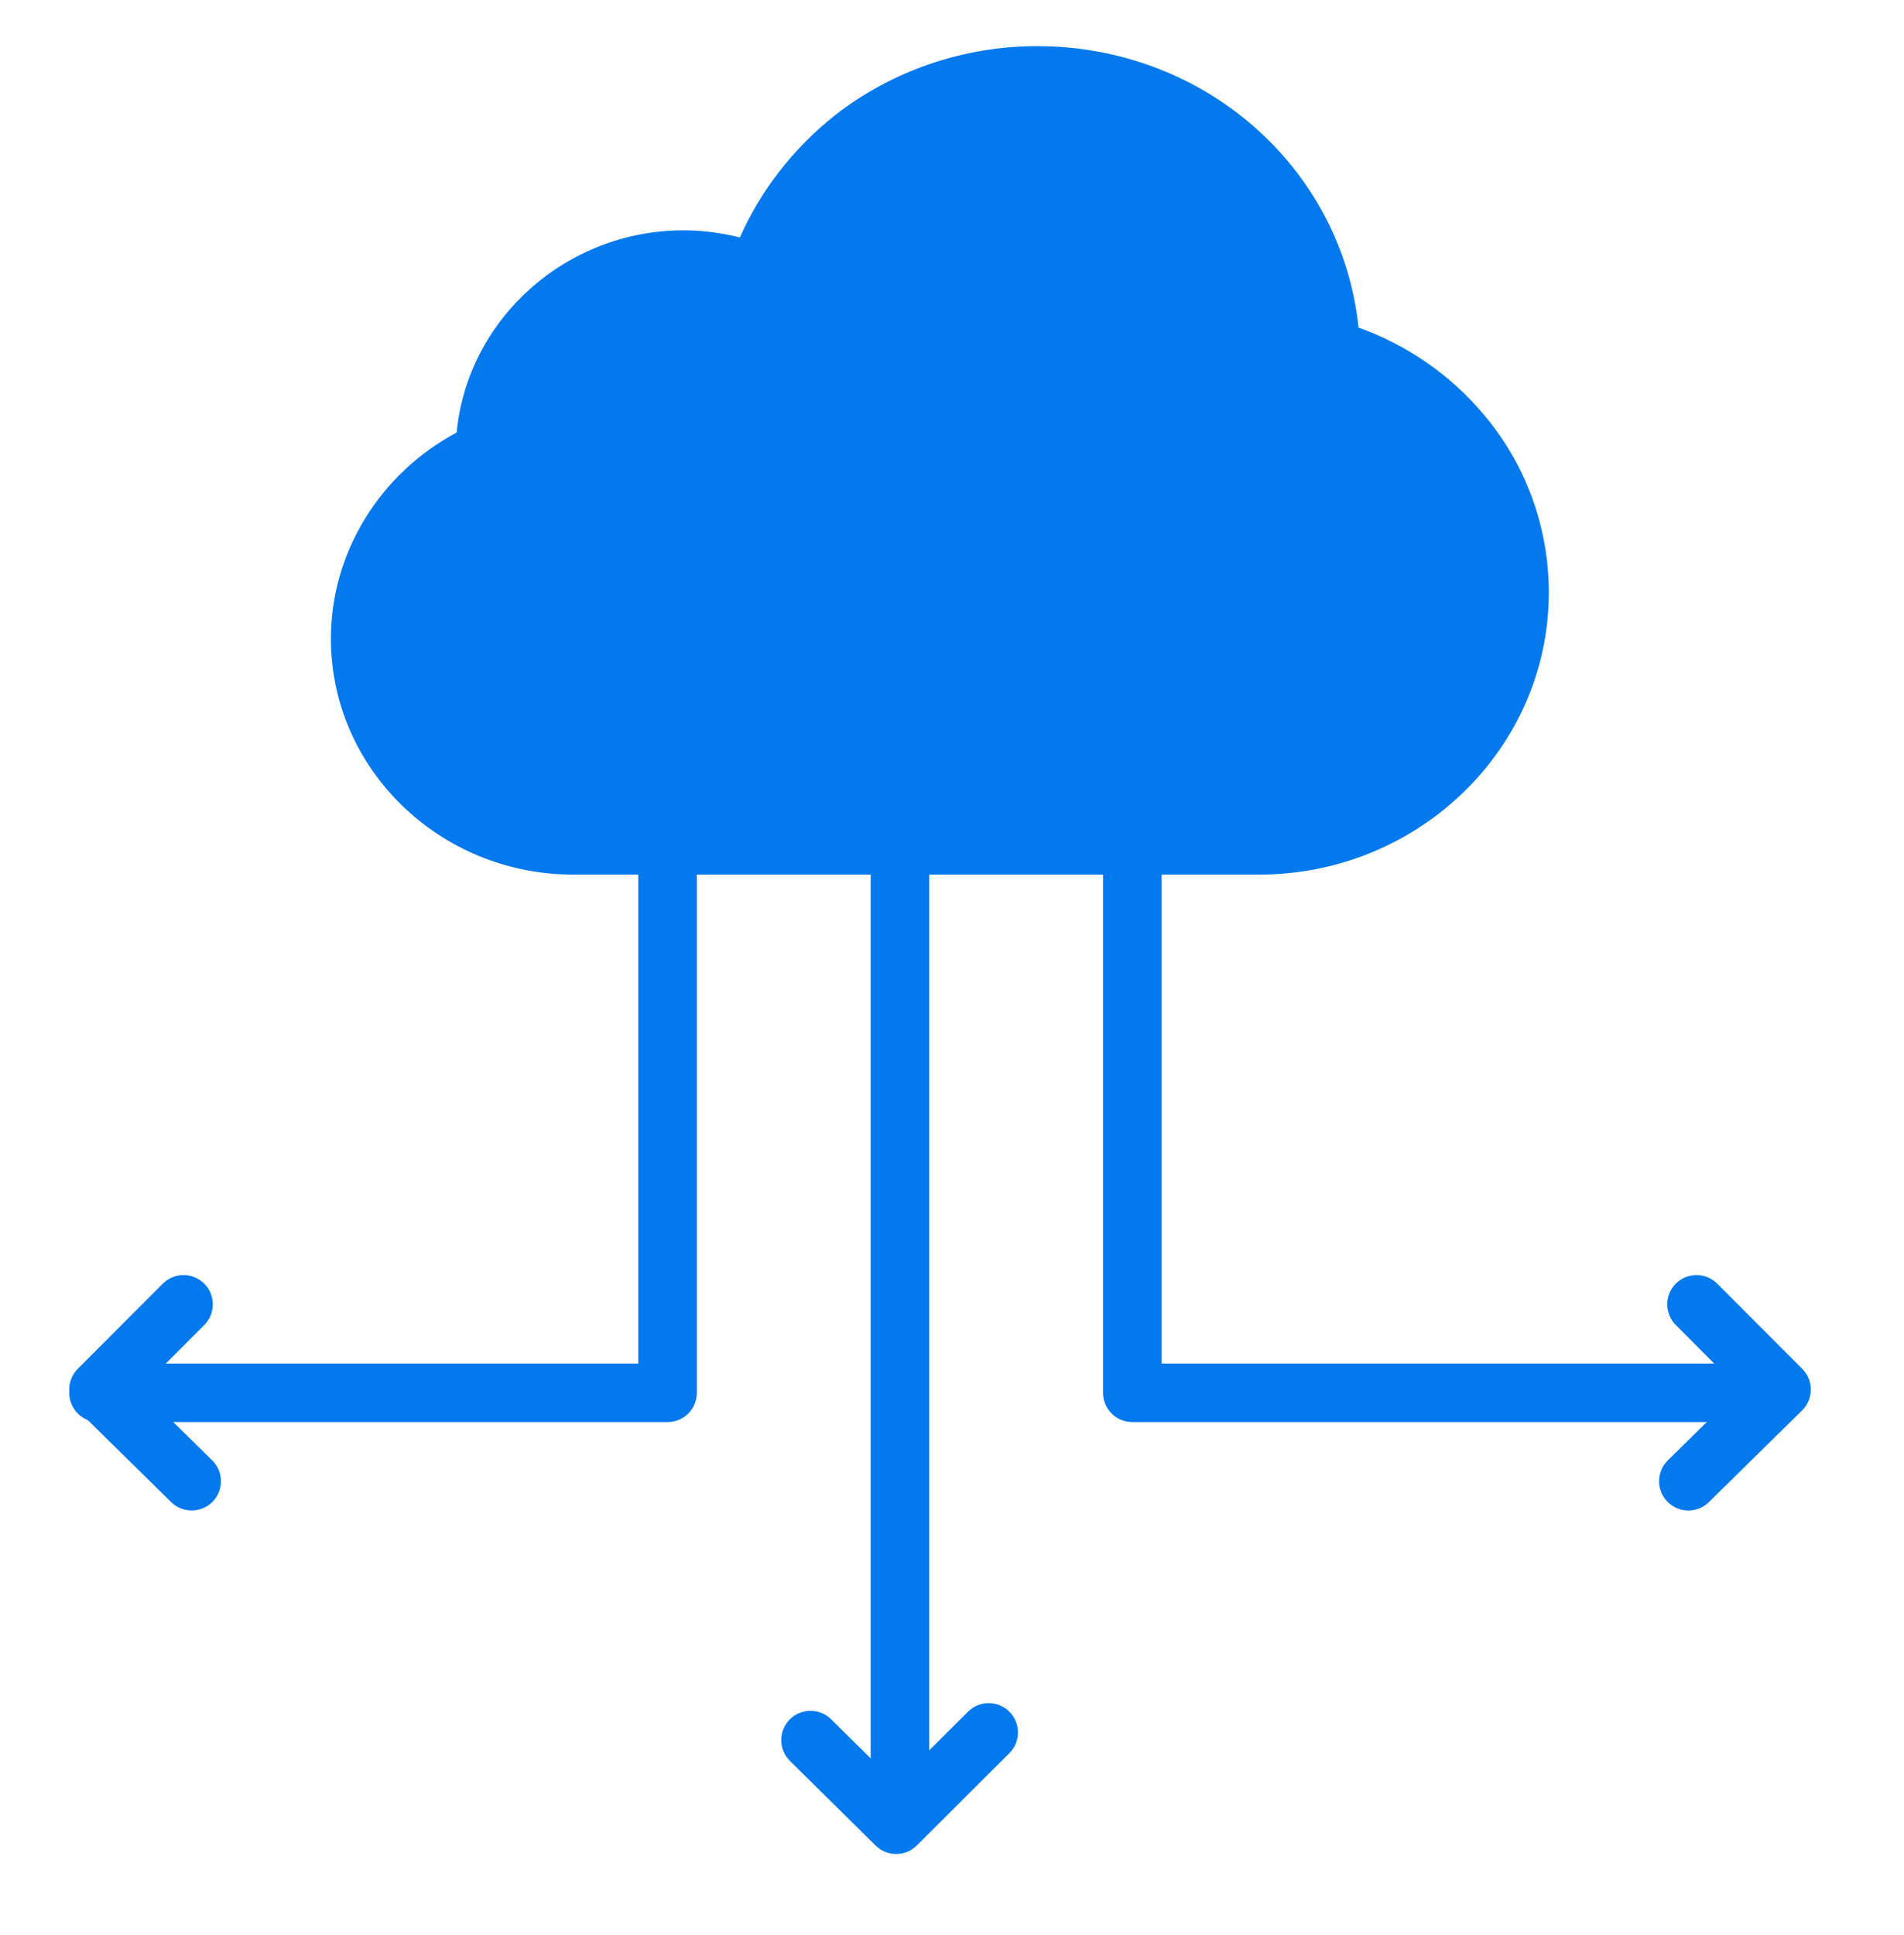
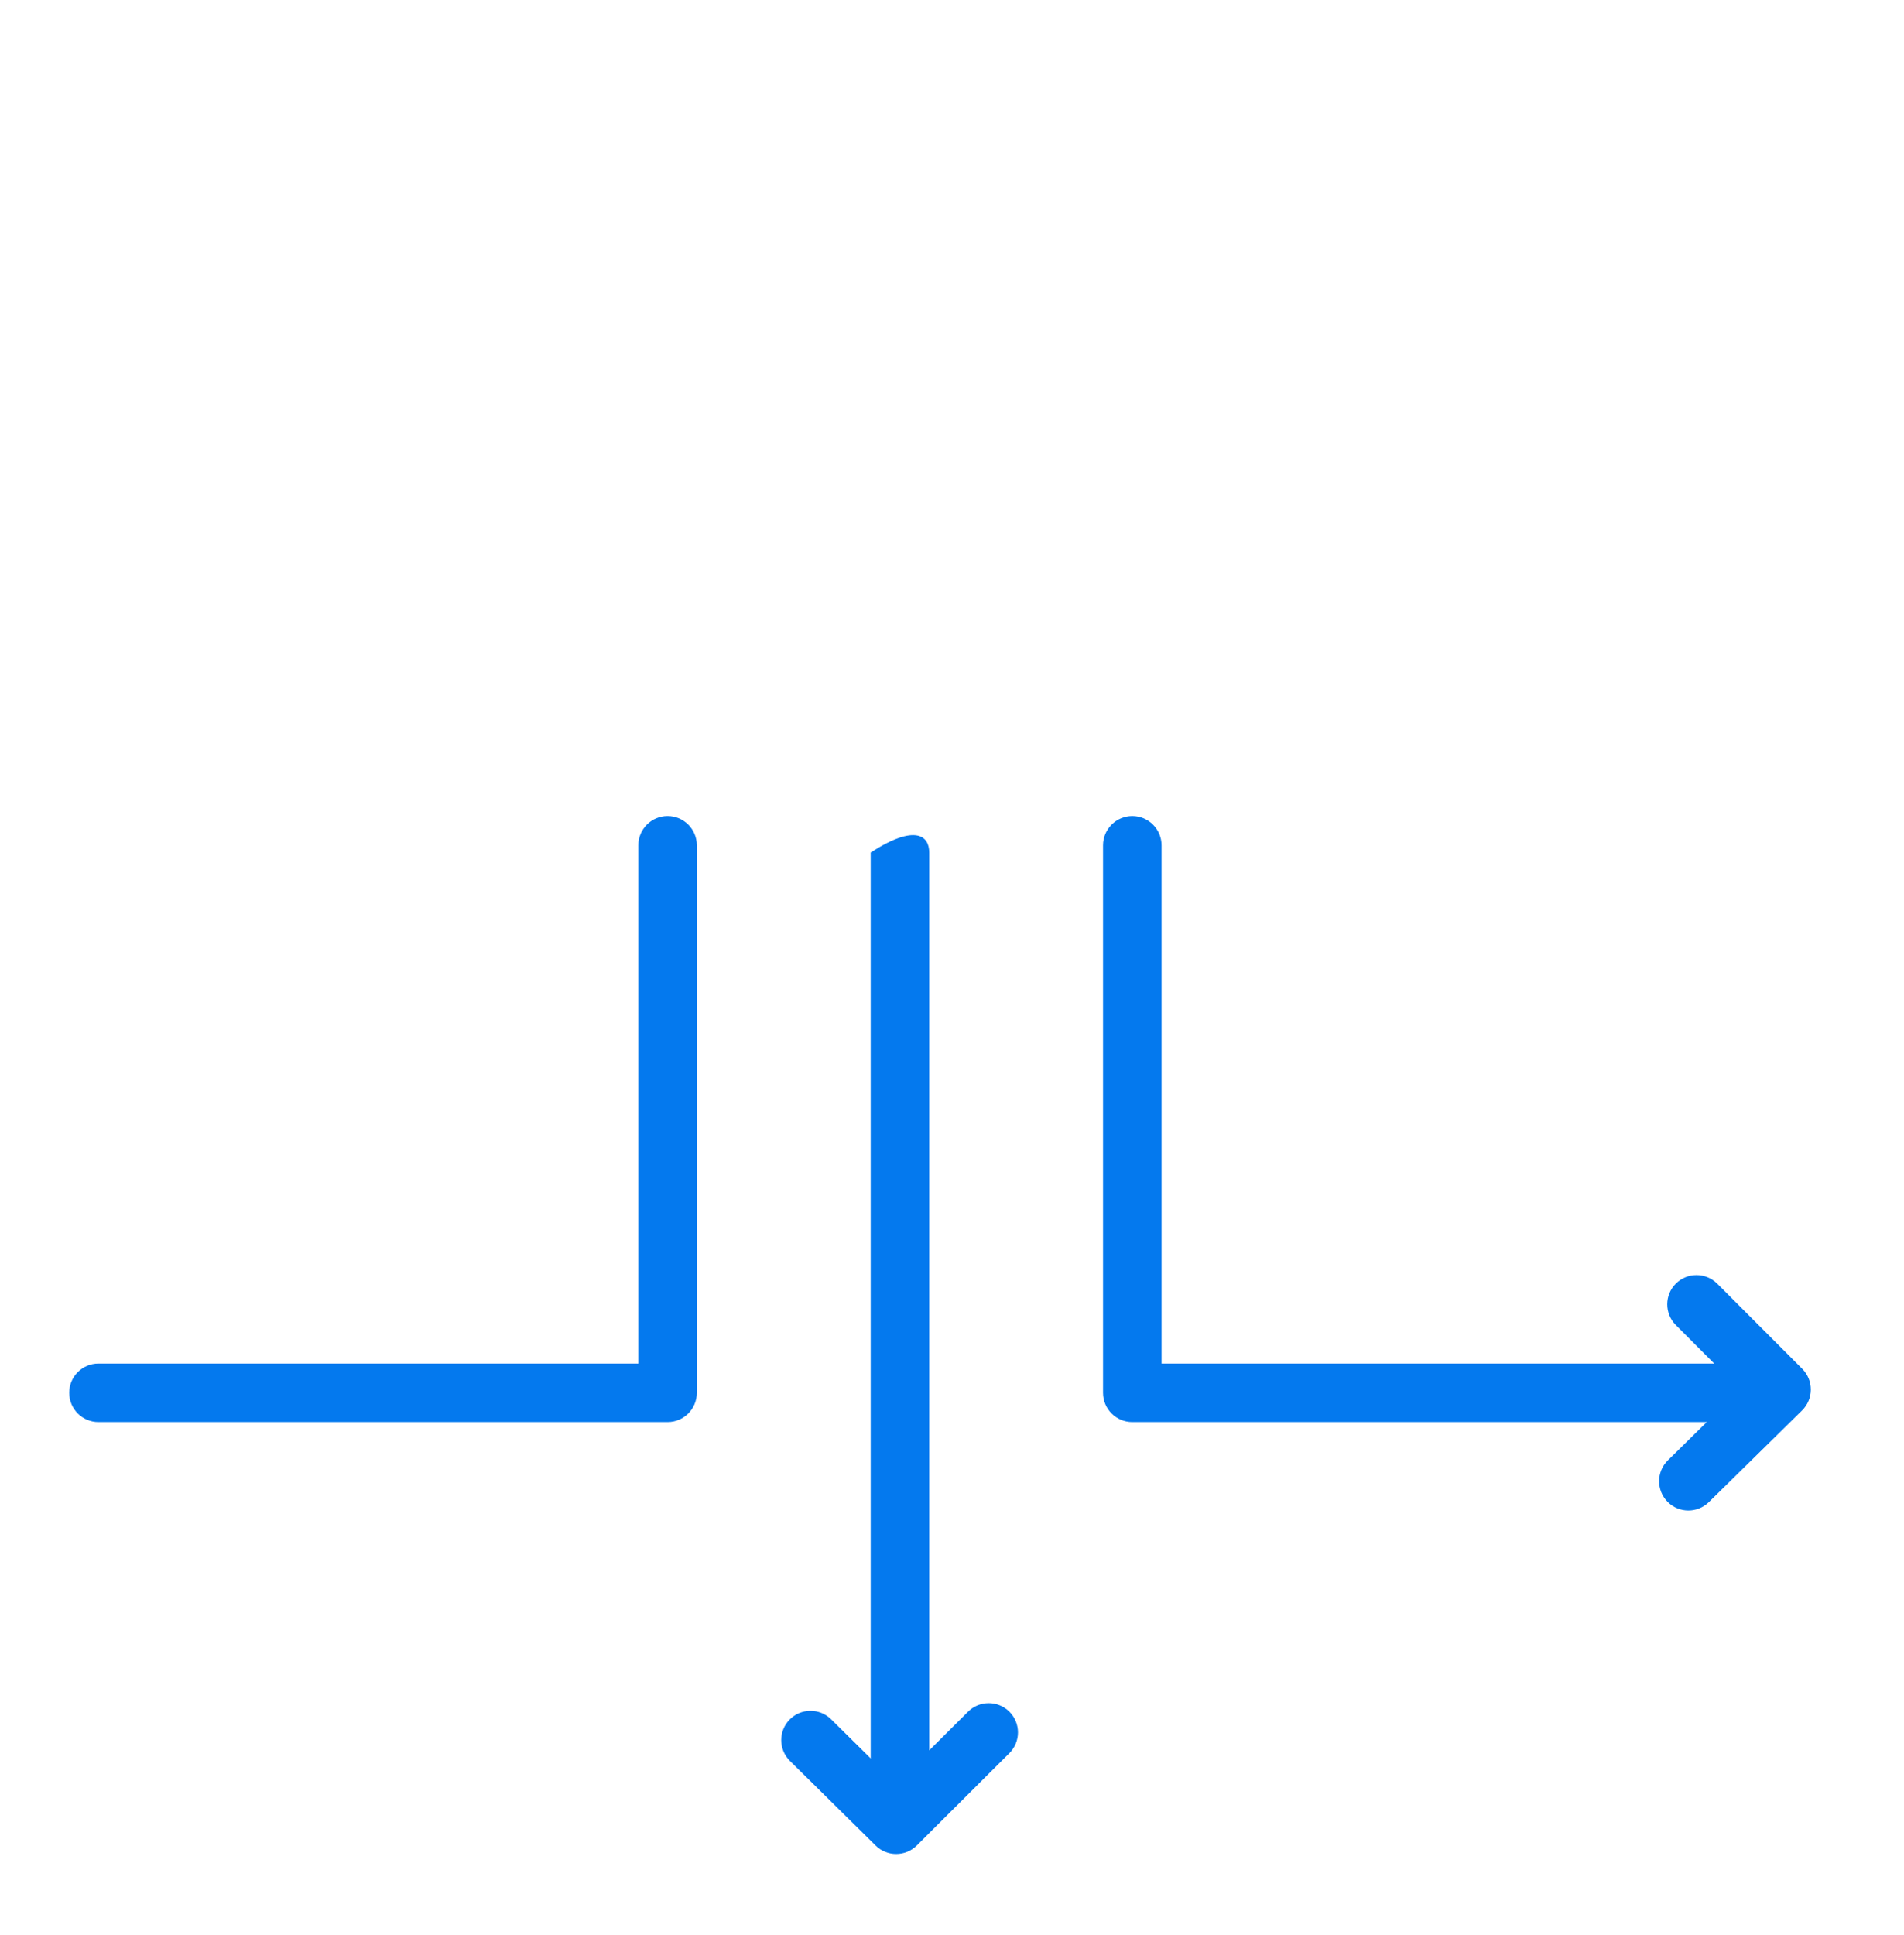
<svg xmlns="http://www.w3.org/2000/svg" width="62" height="63" viewBox="0 0 62 63" fill="none">
  <path d="M21.738 46.294H3.207C2.681 46.294 2.254 45.867 2.254 45.341C2.254 44.815 2.681 44.388 3.207 44.388H20.785V27.519C20.785 26.992 21.212 26.565 21.738 26.565C22.264 26.565 22.691 26.992 22.691 27.519V45.341C22.691 45.868 22.264 46.294 21.738 46.294Z" fill="#0479EE" />
  <path d="M56.663 46.294H36.871C36.345 46.294 35.918 45.867 35.918 45.341V27.519C35.918 26.992 36.345 26.565 36.871 26.565C37.397 26.565 37.824 26.992 37.824 27.519V44.388H56.663C57.189 44.388 57.616 44.815 57.616 45.341C57.616 45.867 57.189 46.294 56.663 46.294Z" fill="#0479EE" />
-   <path d="M29.305 59.755C28.779 59.755 28.352 59.328 28.352 58.802V27.752C28.352 27.226 28.779 26.799 29.305 26.799C29.831 26.799 30.258 27.226 30.258 27.752V58.802C30.258 59.328 29.831 59.755 29.305 59.755Z" fill="#0479EE" />
-   <path d="M6.241 49.172C6 49.172 5.759 49.081 5.573 48.899L2.539 45.915C2.358 45.738 2.255 45.494 2.254 45.241C2.253 44.987 2.353 44.742 2.532 44.562L5.302 41.788C5.674 41.415 6.278 41.416 6.65 41.788C7.023 42.159 7.023 42.763 6.651 43.135L4.56 45.23L6.909 47.54C7.285 47.909 7.29 48.512 6.921 48.888C6.735 49.077 6.488 49.172 6.241 49.172Z" fill="#0479EE" />
+   <path d="M29.305 59.755C28.779 59.755 28.352 59.328 28.352 58.802V27.752C29.831 26.799 30.258 27.226 30.258 27.752V58.802C30.258 59.328 29.831 59.755 29.305 59.755Z" fill="#0479EE" />
  <path d="M54.978 49.173C54.732 49.173 54.485 49.078 54.299 48.888C53.93 48.512 53.935 47.909 54.31 47.54L56.66 45.23L54.569 43.135C54.197 42.763 54.197 42.159 54.569 41.787C54.942 41.416 55.545 41.416 55.918 41.788L58.688 44.562C58.867 44.742 58.967 44.986 58.966 45.24C58.965 45.494 58.862 45.737 58.681 45.915L55.647 48.898C55.461 49.081 55.22 49.173 54.978 49.173Z" fill="#0479EE" />
  <path d="M29.182 60.354C28.94 60.354 28.698 60.263 28.512 60.079L25.723 57.325C25.348 56.955 25.345 56.352 25.714 55.977C26.084 55.602 26.688 55.599 27.062 55.968L29.178 58.059L31.522 55.722C31.895 55.35 32.499 55.352 32.87 55.724C33.242 56.097 33.241 56.701 32.868 57.072L29.855 60.076C29.669 60.262 29.425 60.354 29.182 60.354Z" fill="#0479EE" />
-   <path d="M40.996 28.472H18.668C14.316 28.472 10.775 25.026 10.775 20.791C10.775 17.994 12.364 15.42 14.87 14.08C15.222 10.399 18.418 7.498 22.263 7.498C22.856 7.498 23.477 7.577 24.095 7.731C24.747 6.233 25.815 4.85 27.169 3.768C29.035 2.304 31.376 1.502 33.769 1.502C39.23 1.502 43.7 5.475 44.238 10.665C45.812 11.225 47.237 12.209 48.303 13.483C49.677 15.092 50.434 17.155 50.434 19.292C50.434 24.354 46.2 28.472 40.996 28.472Z" fill="#0479EE" />
</svg>